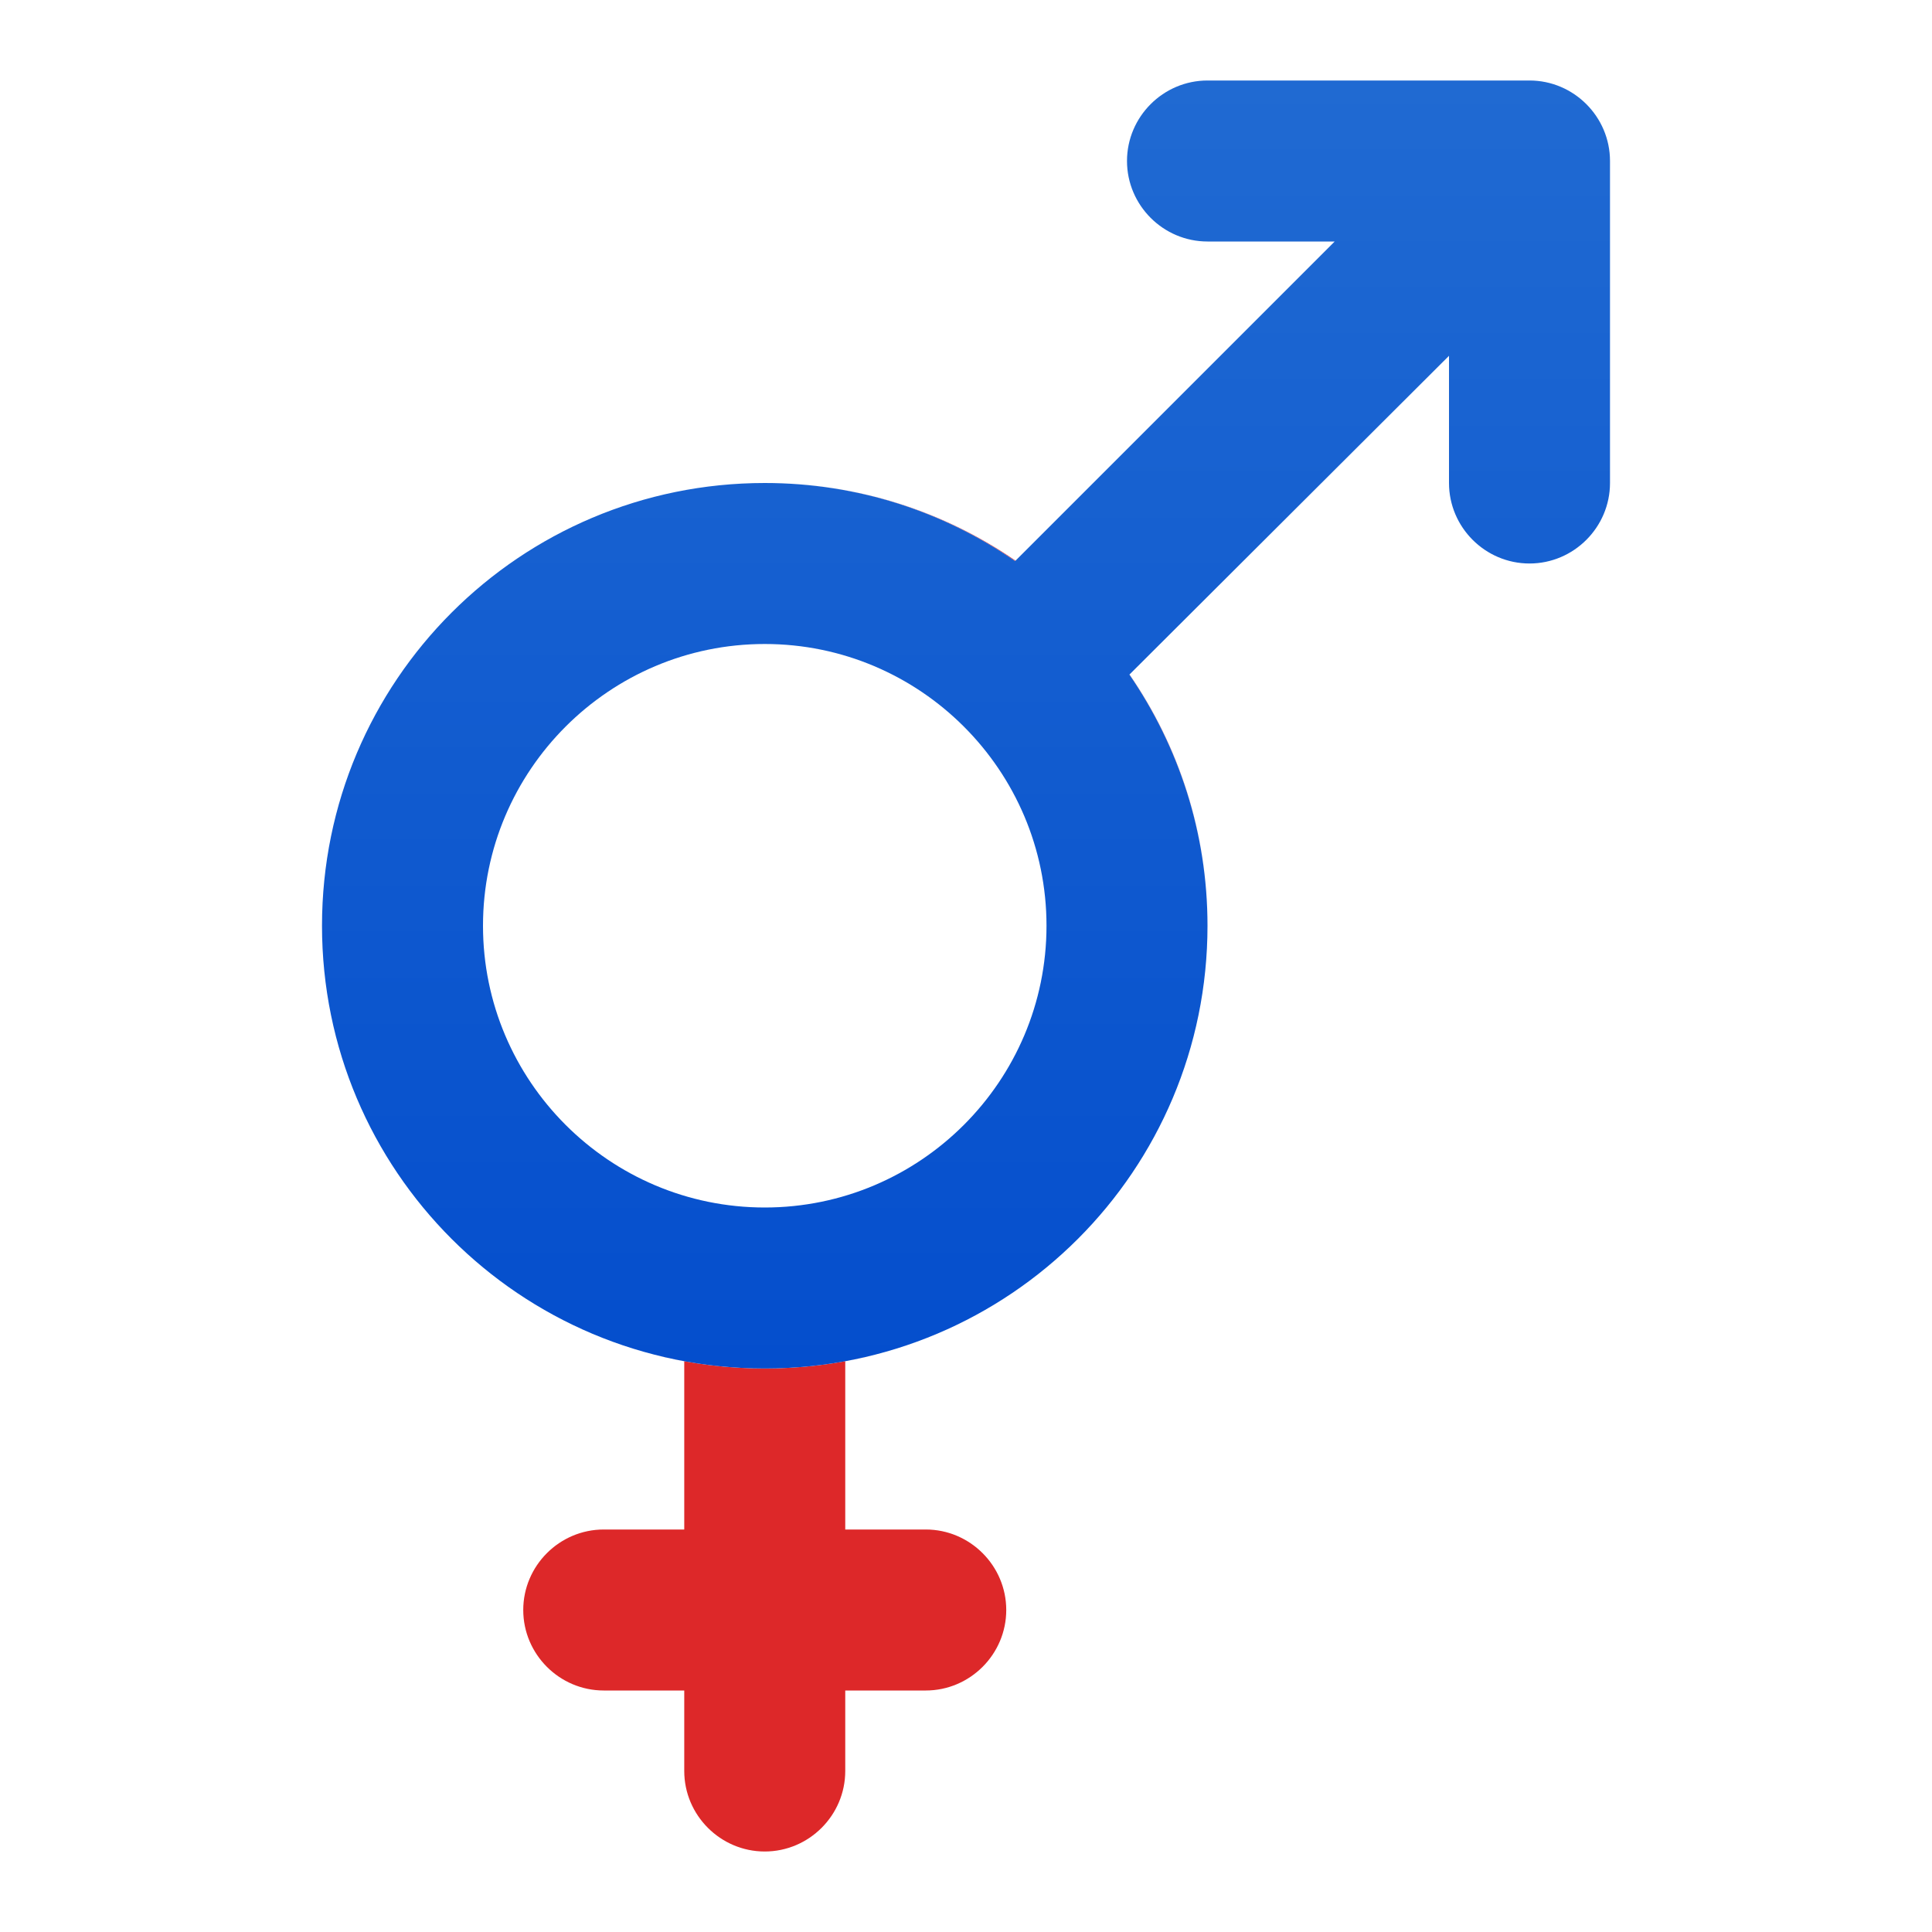
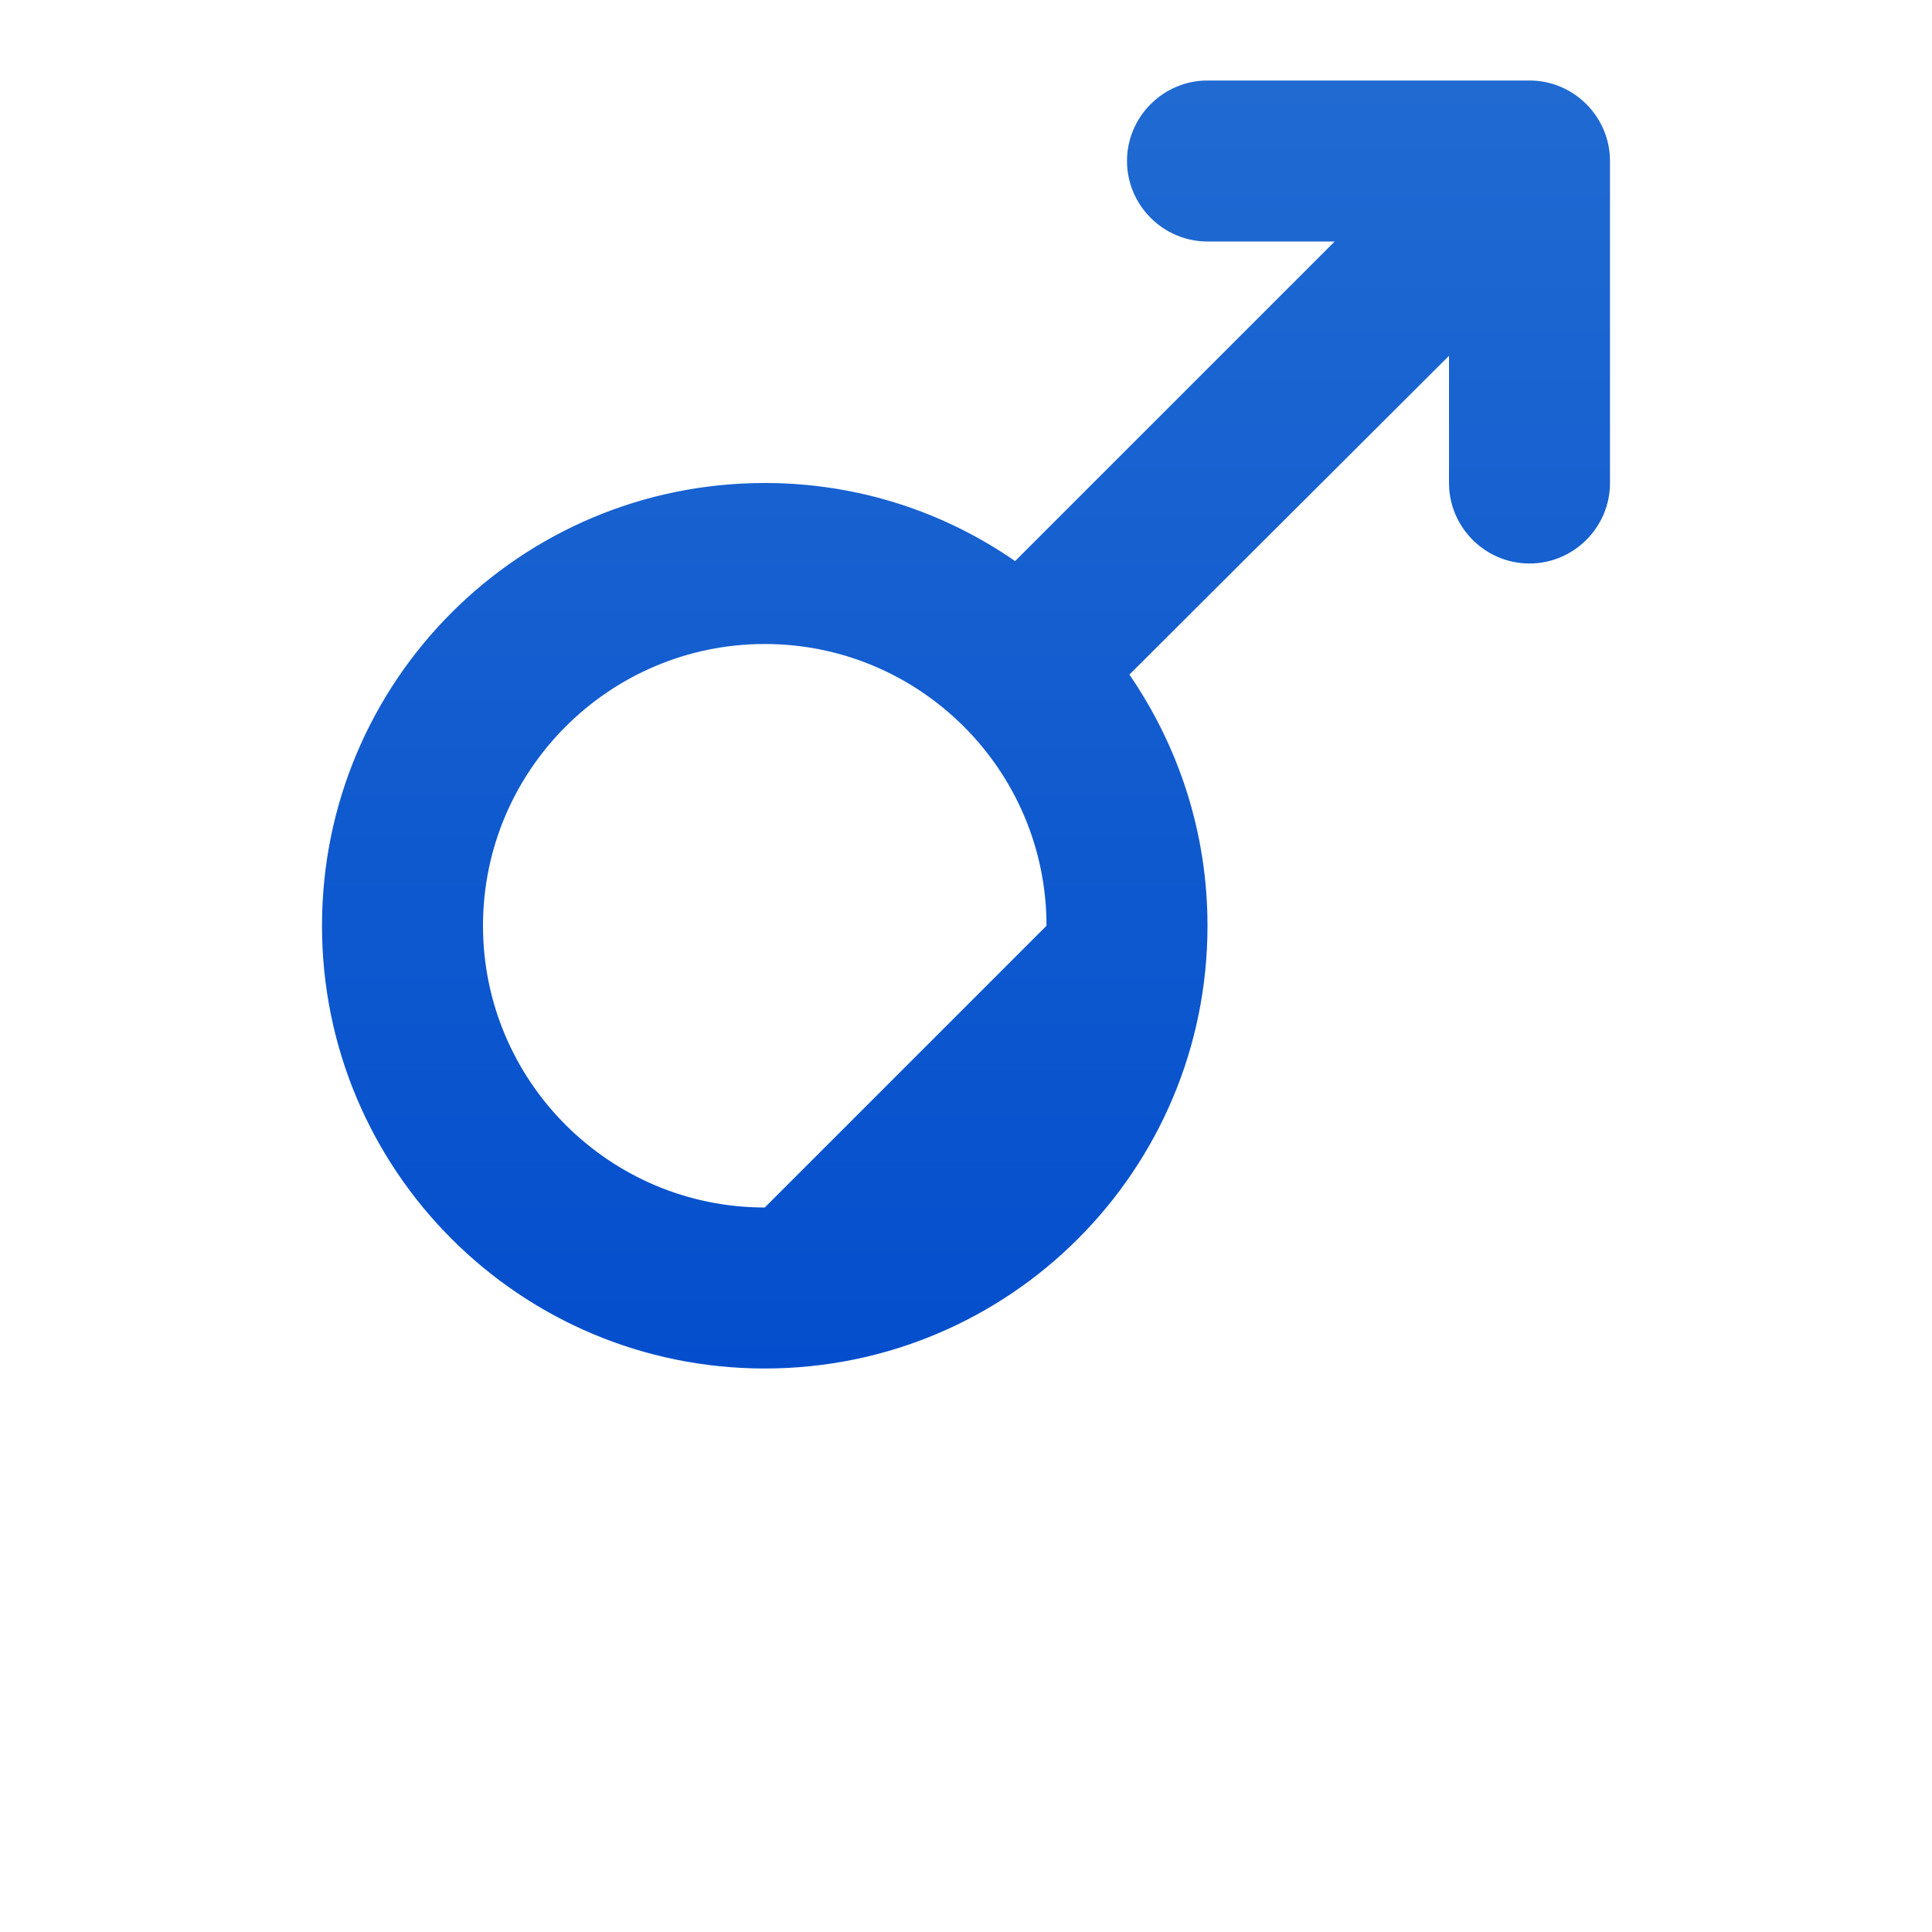
<svg xmlns="http://www.w3.org/2000/svg" width="16" height="16" viewBox="0 0 24 24" fill="none">
-   <path fill-rule="evenodd" clipRule="evenodd" d="M12.615 6.965C11.73 6.356 10.657 6 9.5 6C10.66 6 11.73 6.36 12.61 6.97L12.615 6.965ZM8.167 16.837C8.277 16.865 8.388 16.889 8.5 16.91V19H7.5C6.95 19 6.5 19.45 6.5 20C6.5 20.55 6.95 21 7.5 21H8.5V22C8.5 22.55 8.95 23 9.5 23C10.05 23 10.5 22.55 10.5 22V21H11.5C12.05 21 12.5 20.55 12.5 20C12.5 19.45 12.05 19 11.5 19H10.5V16.91C10.612 16.889 10.723 16.865 10.833 16.837C10.406 16.944 9.96 17 9.5 17C9.04 17 8.594 16.944 8.167 16.837ZM15 11.5C15 10.34 14.64 9.27 14.03 8.38L14.031 8.379C14.642 9.265 15 10.34 15 11.5Z" fill="#DD2829" />
-   <path d="M19 1H15C14.45 1 14 1.45 14 2C14 2.55 14.45 3 15 3H16.58L12.61 6.97C11.73 6.36 10.66 6 9.5 6C6.46 6 4 8.46 4 11.5C4 14.54 6.46 17 9.5 17C12.54 17 15 14.54 15 11.5C15 10.34 14.64 9.27 14.03 8.38L18 4.42V6C18 6.55 18.45 7 19 7C19.55 7 20 6.55 20 6V2C20 1.45 19.55 1 19 1ZM9.5 15C7.57 15 6 13.43 6 11.5C6 9.57 7.57 8 9.5 8C11.43 8 13 9.57 13 11.5C13 13.43 11.43 15 9.5 15Z" fill="url(#paint0_linear_298_2327)" />
+   <path d="M19 1H15C14.45 1 14 1.45 14 2C14 2.55 14.45 3 15 3H16.58L12.61 6.97C11.73 6.36 10.66 6 9.5 6C6.46 6 4 8.46 4 11.5C4 14.54 6.46 17 9.5 17C12.54 17 15 14.54 15 11.5C15 10.34 14.64 9.27 14.03 8.38L18 4.42V6C18 6.55 18.45 7 19 7C19.55 7 20 6.55 20 6V2C20 1.45 19.55 1 19 1ZM9.5 15C7.57 15 6 13.43 6 11.5C6 9.57 7.57 8 9.5 8C11.43 8 13 9.57 13 11.5Z" fill="url(#paint0_linear_298_2327)" />
  <defs>
    <linearGradient id="paint0_linear_298_2327" x1="12" y1="1" x2="12" y2="17" gradientUnits="userSpaceOnUse">
      <stop stop-color="#206AD2" />
      <stop offset="1" stop-color="#044ECD" />
    </linearGradient>
  </defs>
</svg>